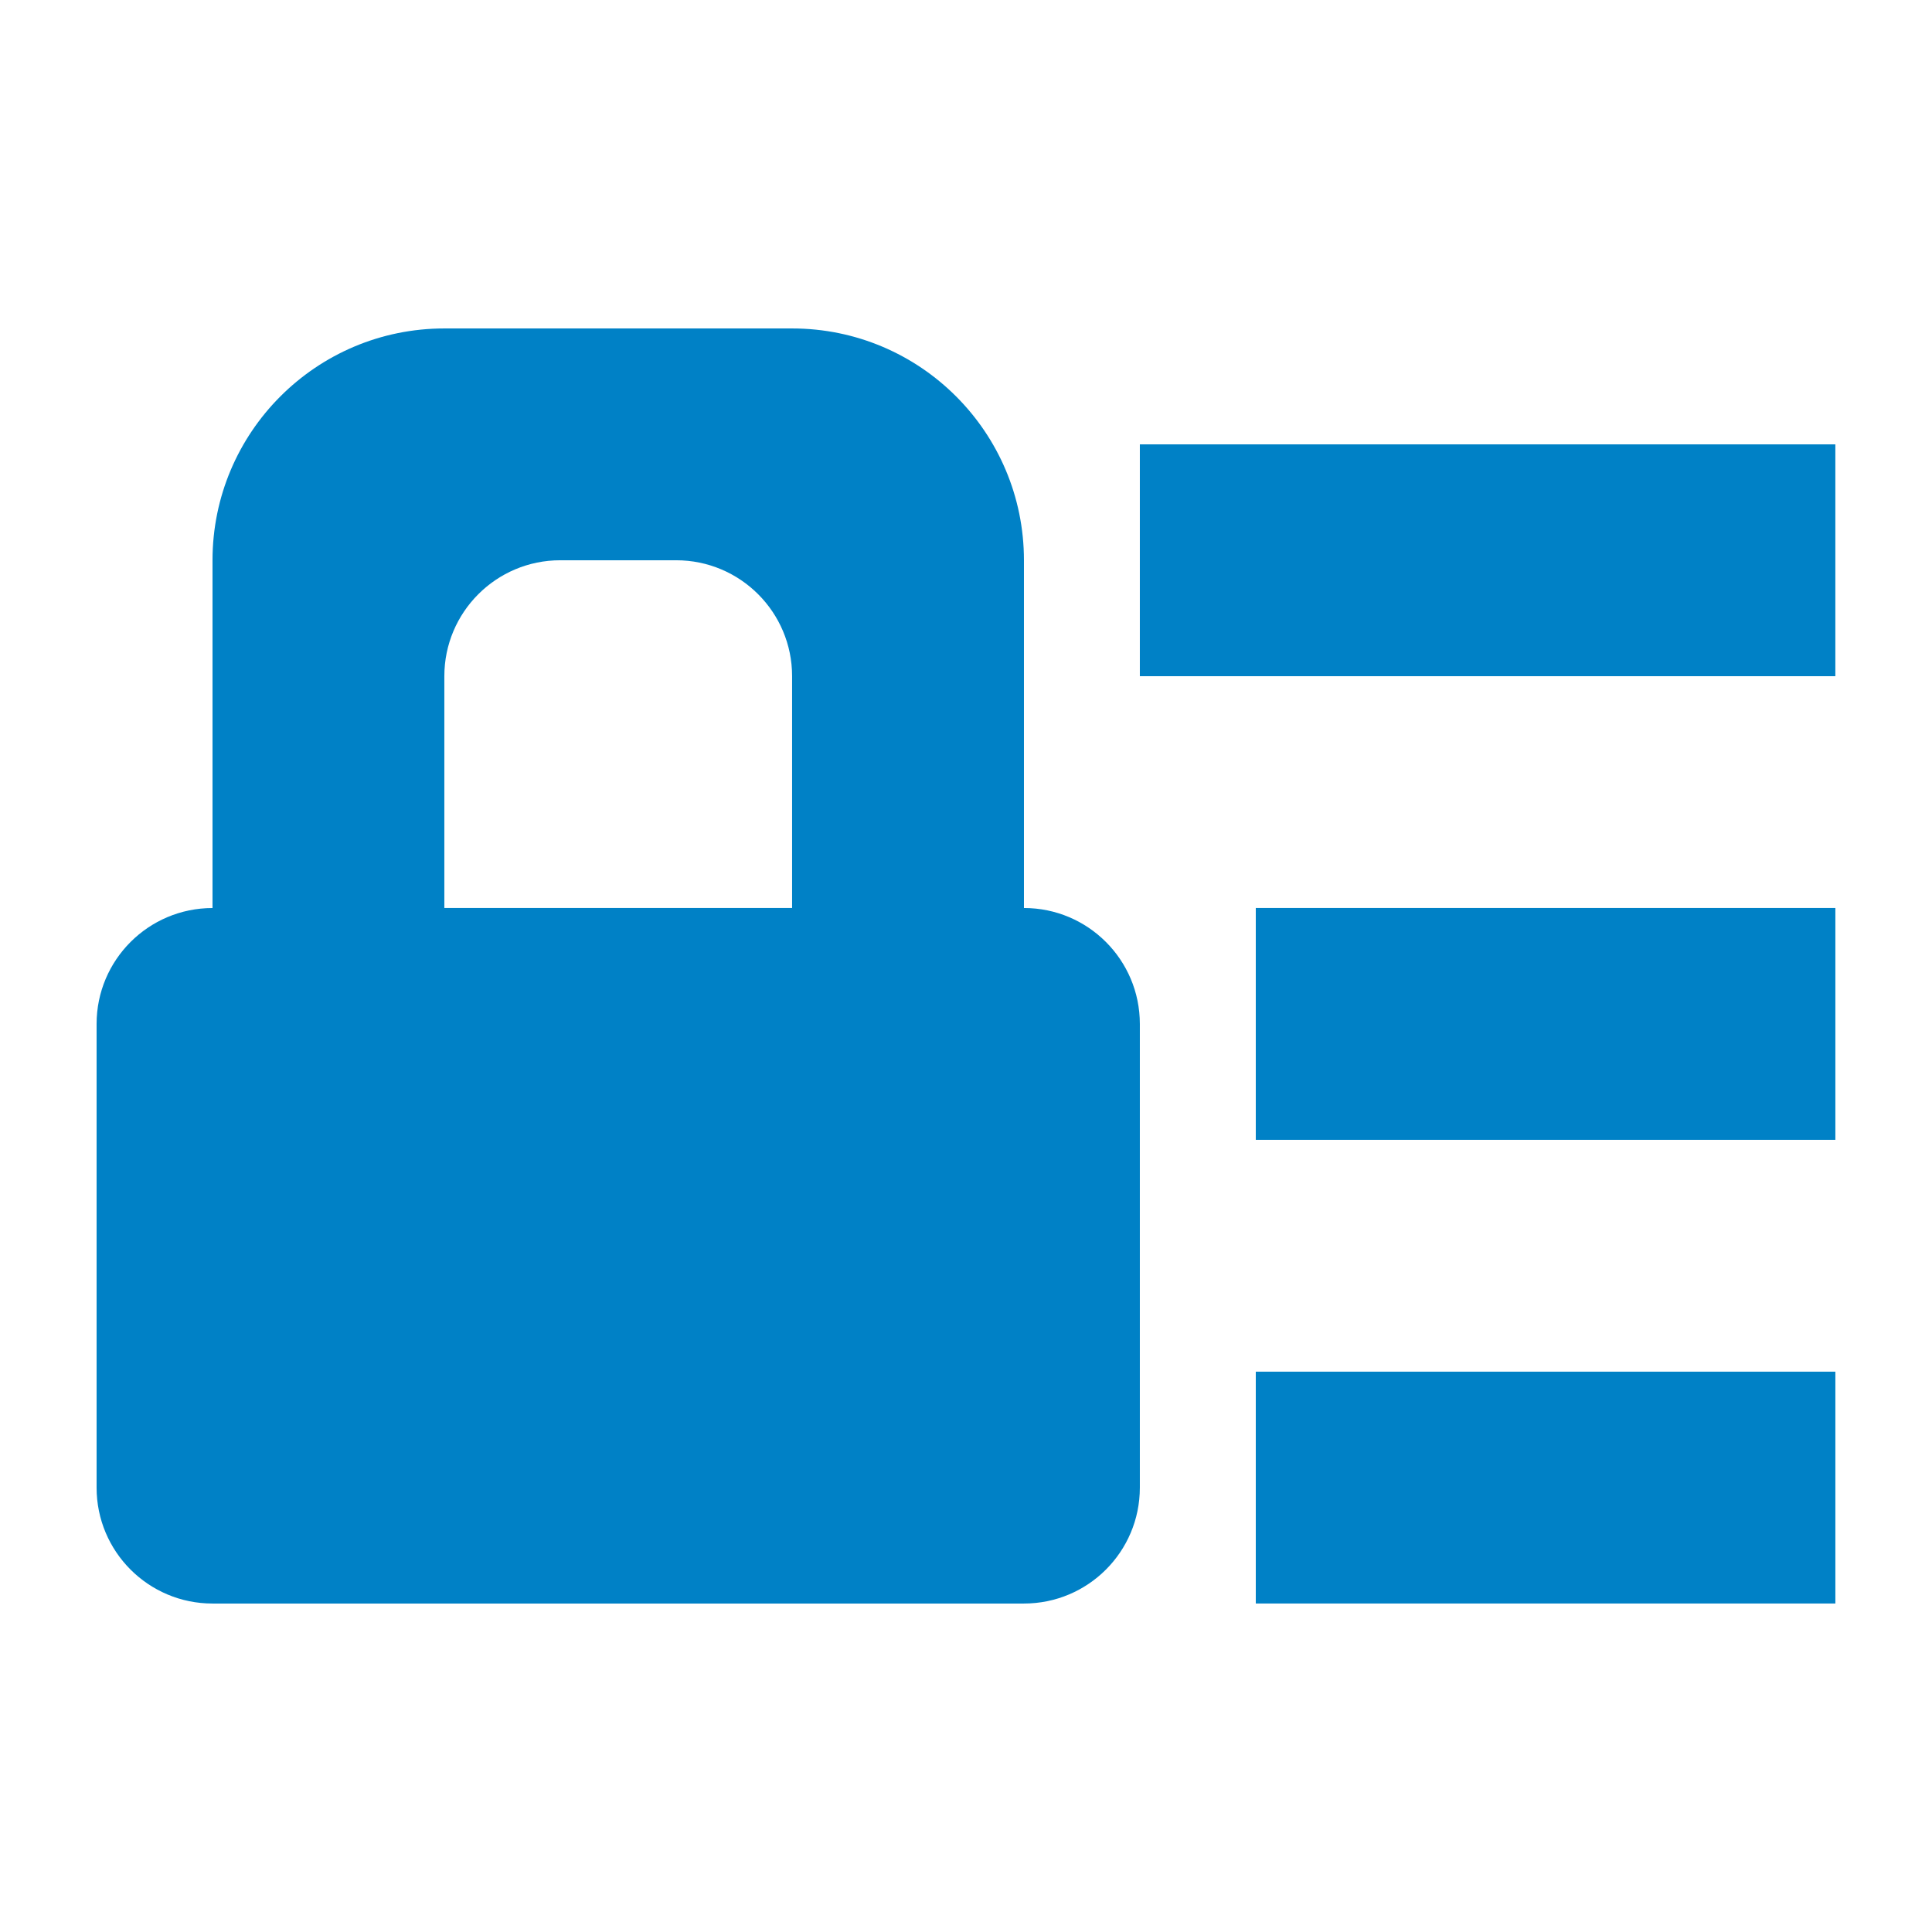
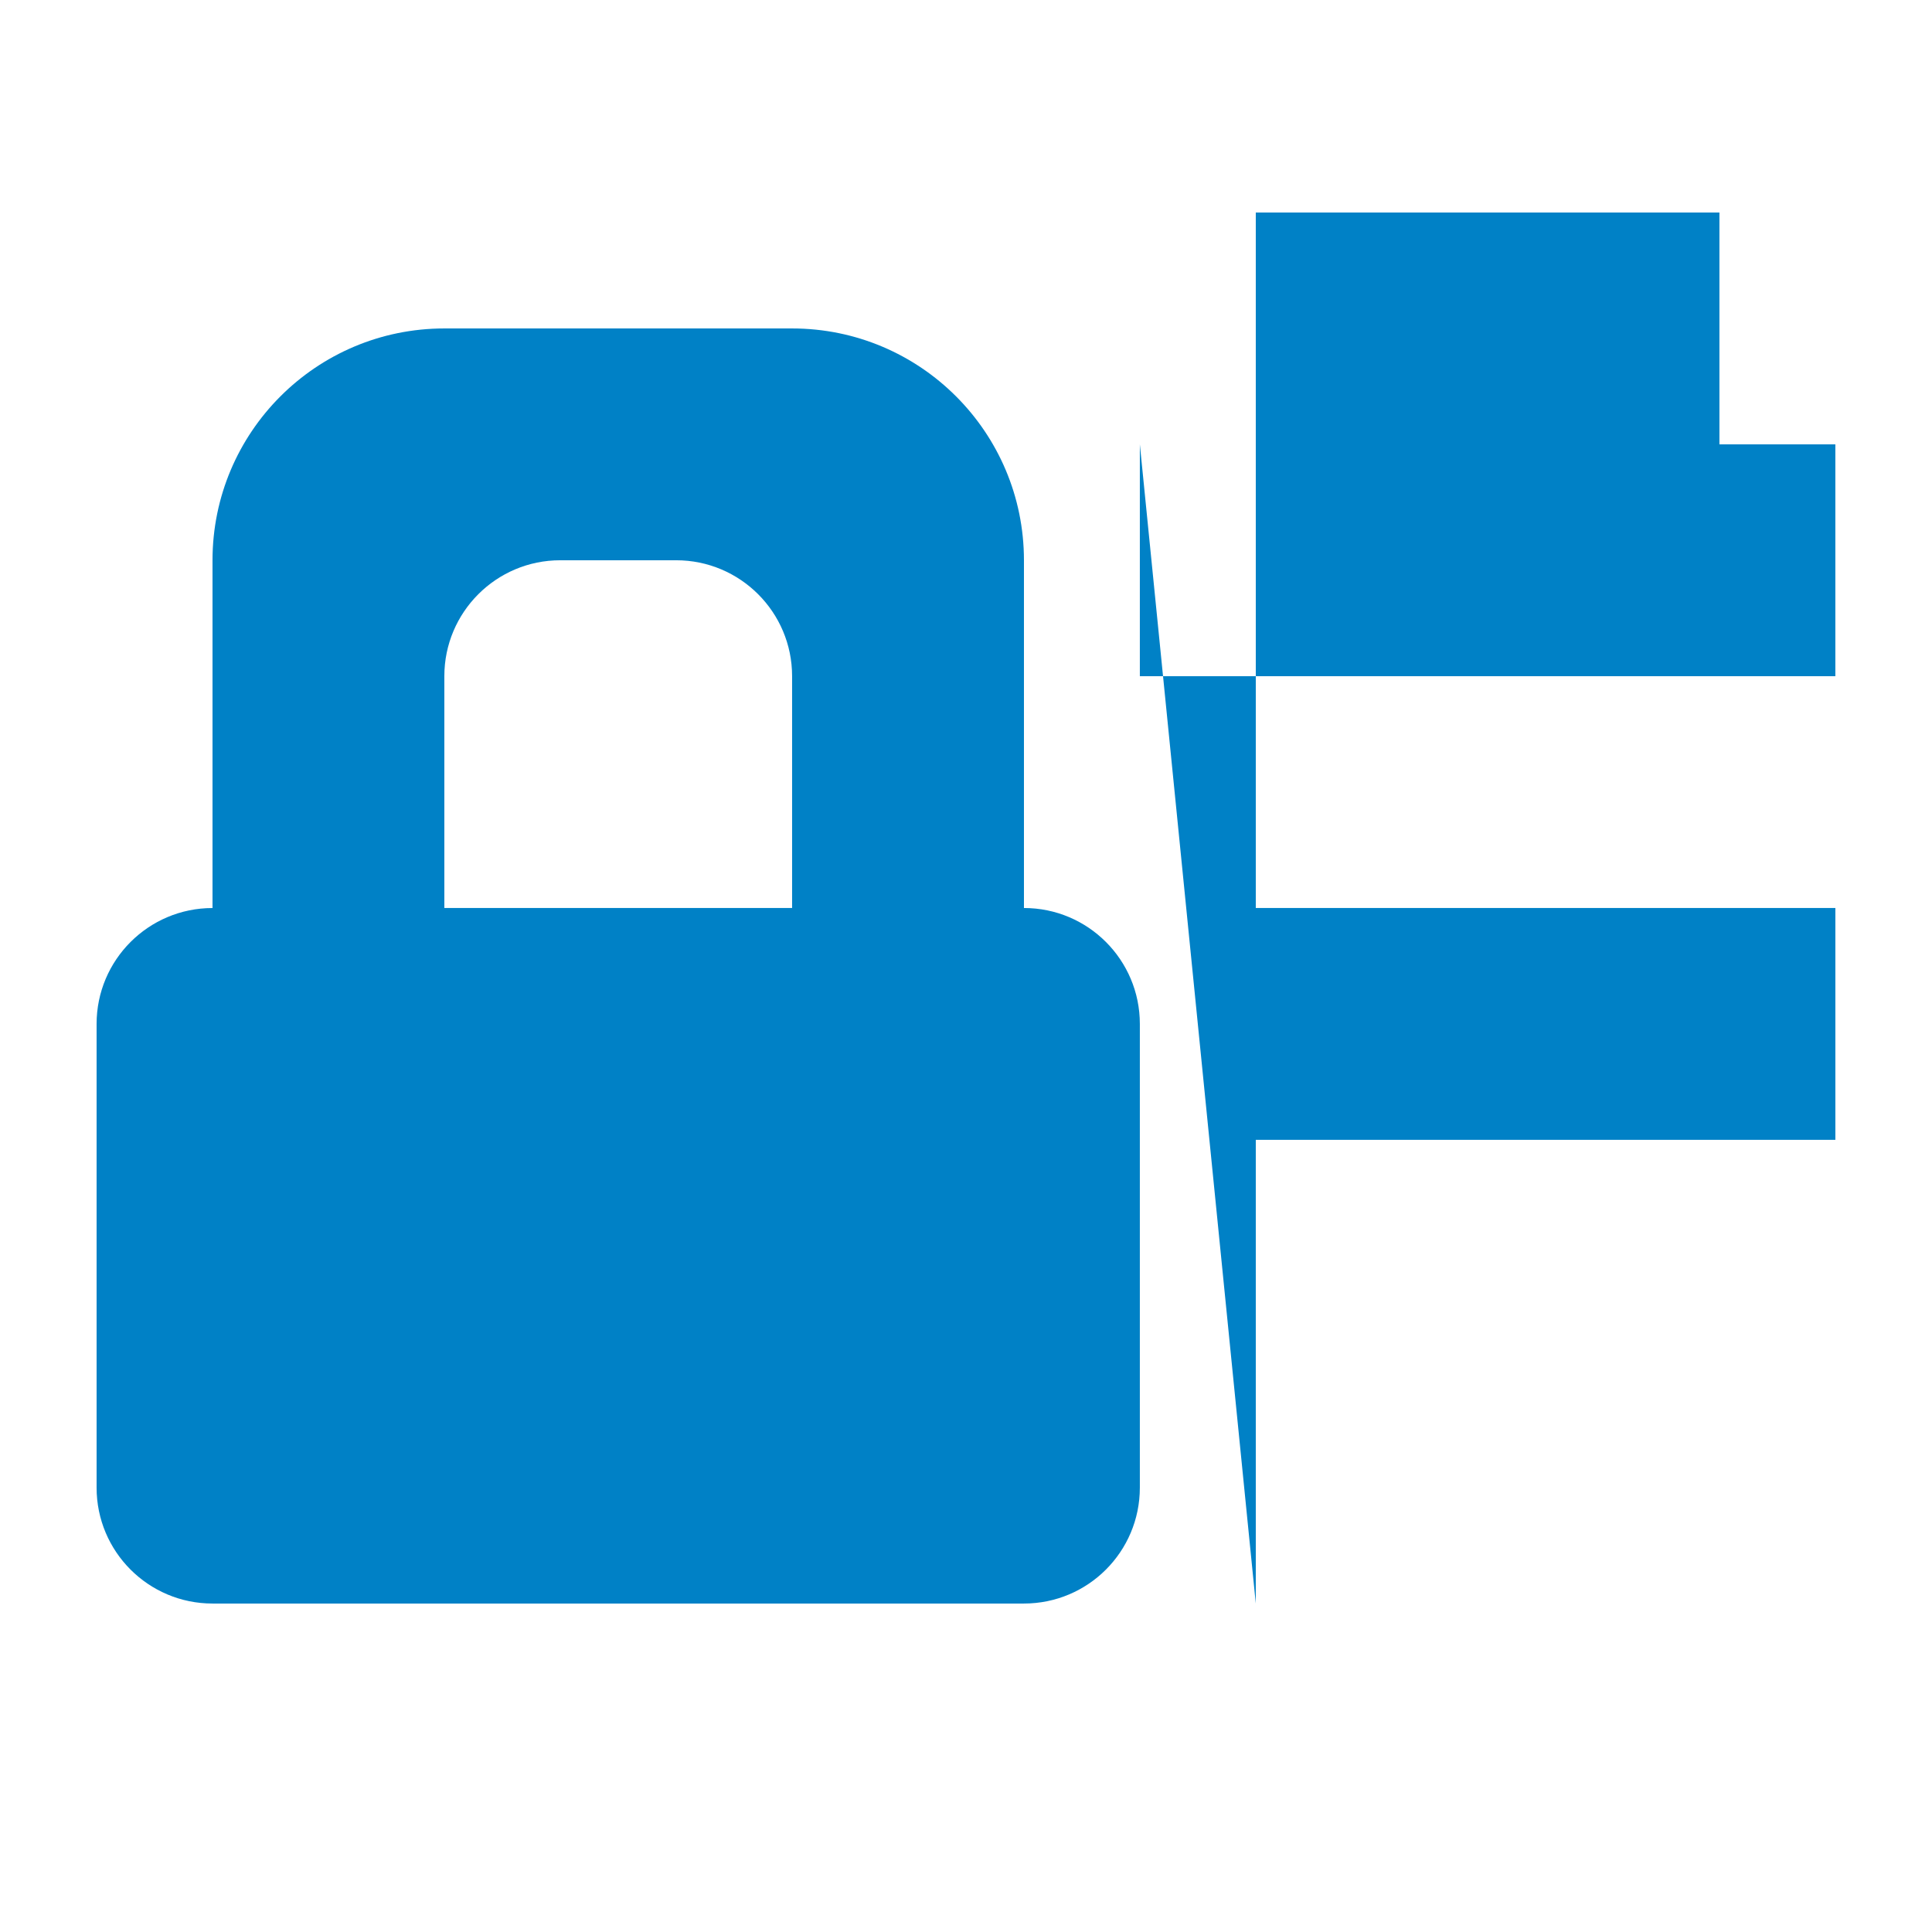
<svg xmlns="http://www.w3.org/2000/svg" width="1200" height="1200" version="1.1">
  <g transform="scale(13.395) translate(-5.708, -5.708)">
    <g fill="#0081c6">
      <g>
        <g>
-           <path fill-rule="evenodd" clip-rule="evenodd" d="M53.188,47.812V31.688c0-5.937-4.813-10.75-10.75-10.75H26.312    c-5.937,0-10.75,4.813-10.75,10.75v16.125c-2.968,0-5.375,2.407-5.375,5.375v21.5c0,2.971,2.407,5.375,5.375,5.375h37.625    c2.971,0,5.375-2.404,5.375-5.375v-21.5C58.562,50.219,56.158,47.812,53.188,47.812z M42.438,47.812H26.312v-10.75    c0-2.968,2.407-5.375,5.375-5.375h5.375c2.968,0,5.375,2.407,5.375,5.375V47.812z M63.938,58.562h26.875v-10.75H63.938V58.562z     M58.562,26.312v10.75h32.25v-10.75H58.562z M63.938,80.062h26.875v-10.75H63.938V80.062z" />
+           <path fill-rule="evenodd" clip-rule="evenodd" d="M53.188,47.812V31.688c0-5.937-4.813-10.75-10.75-10.75H26.312    c-5.937,0-10.75,4.813-10.75,10.75v16.125c-2.968,0-5.375,2.407-5.375,5.375v21.5c0,2.971,2.407,5.375,5.375,5.375h37.625    c2.971,0,5.375-2.404,5.375-5.375v-21.5C58.562,50.219,56.158,47.812,53.188,47.812z M42.438,47.812H26.312v-10.75    c0-2.968,2.407-5.375,5.375-5.375h5.375c2.968,0,5.375,2.407,5.375,5.375V47.812z M63.938,58.562h26.875v-10.75H63.938V58.562z     M58.562,26.312v10.75h32.25v-10.75H58.562z h26.875v-10.75H63.938V80.062z" />
        </g>
      </g>
    </g>
  </g>
</svg>